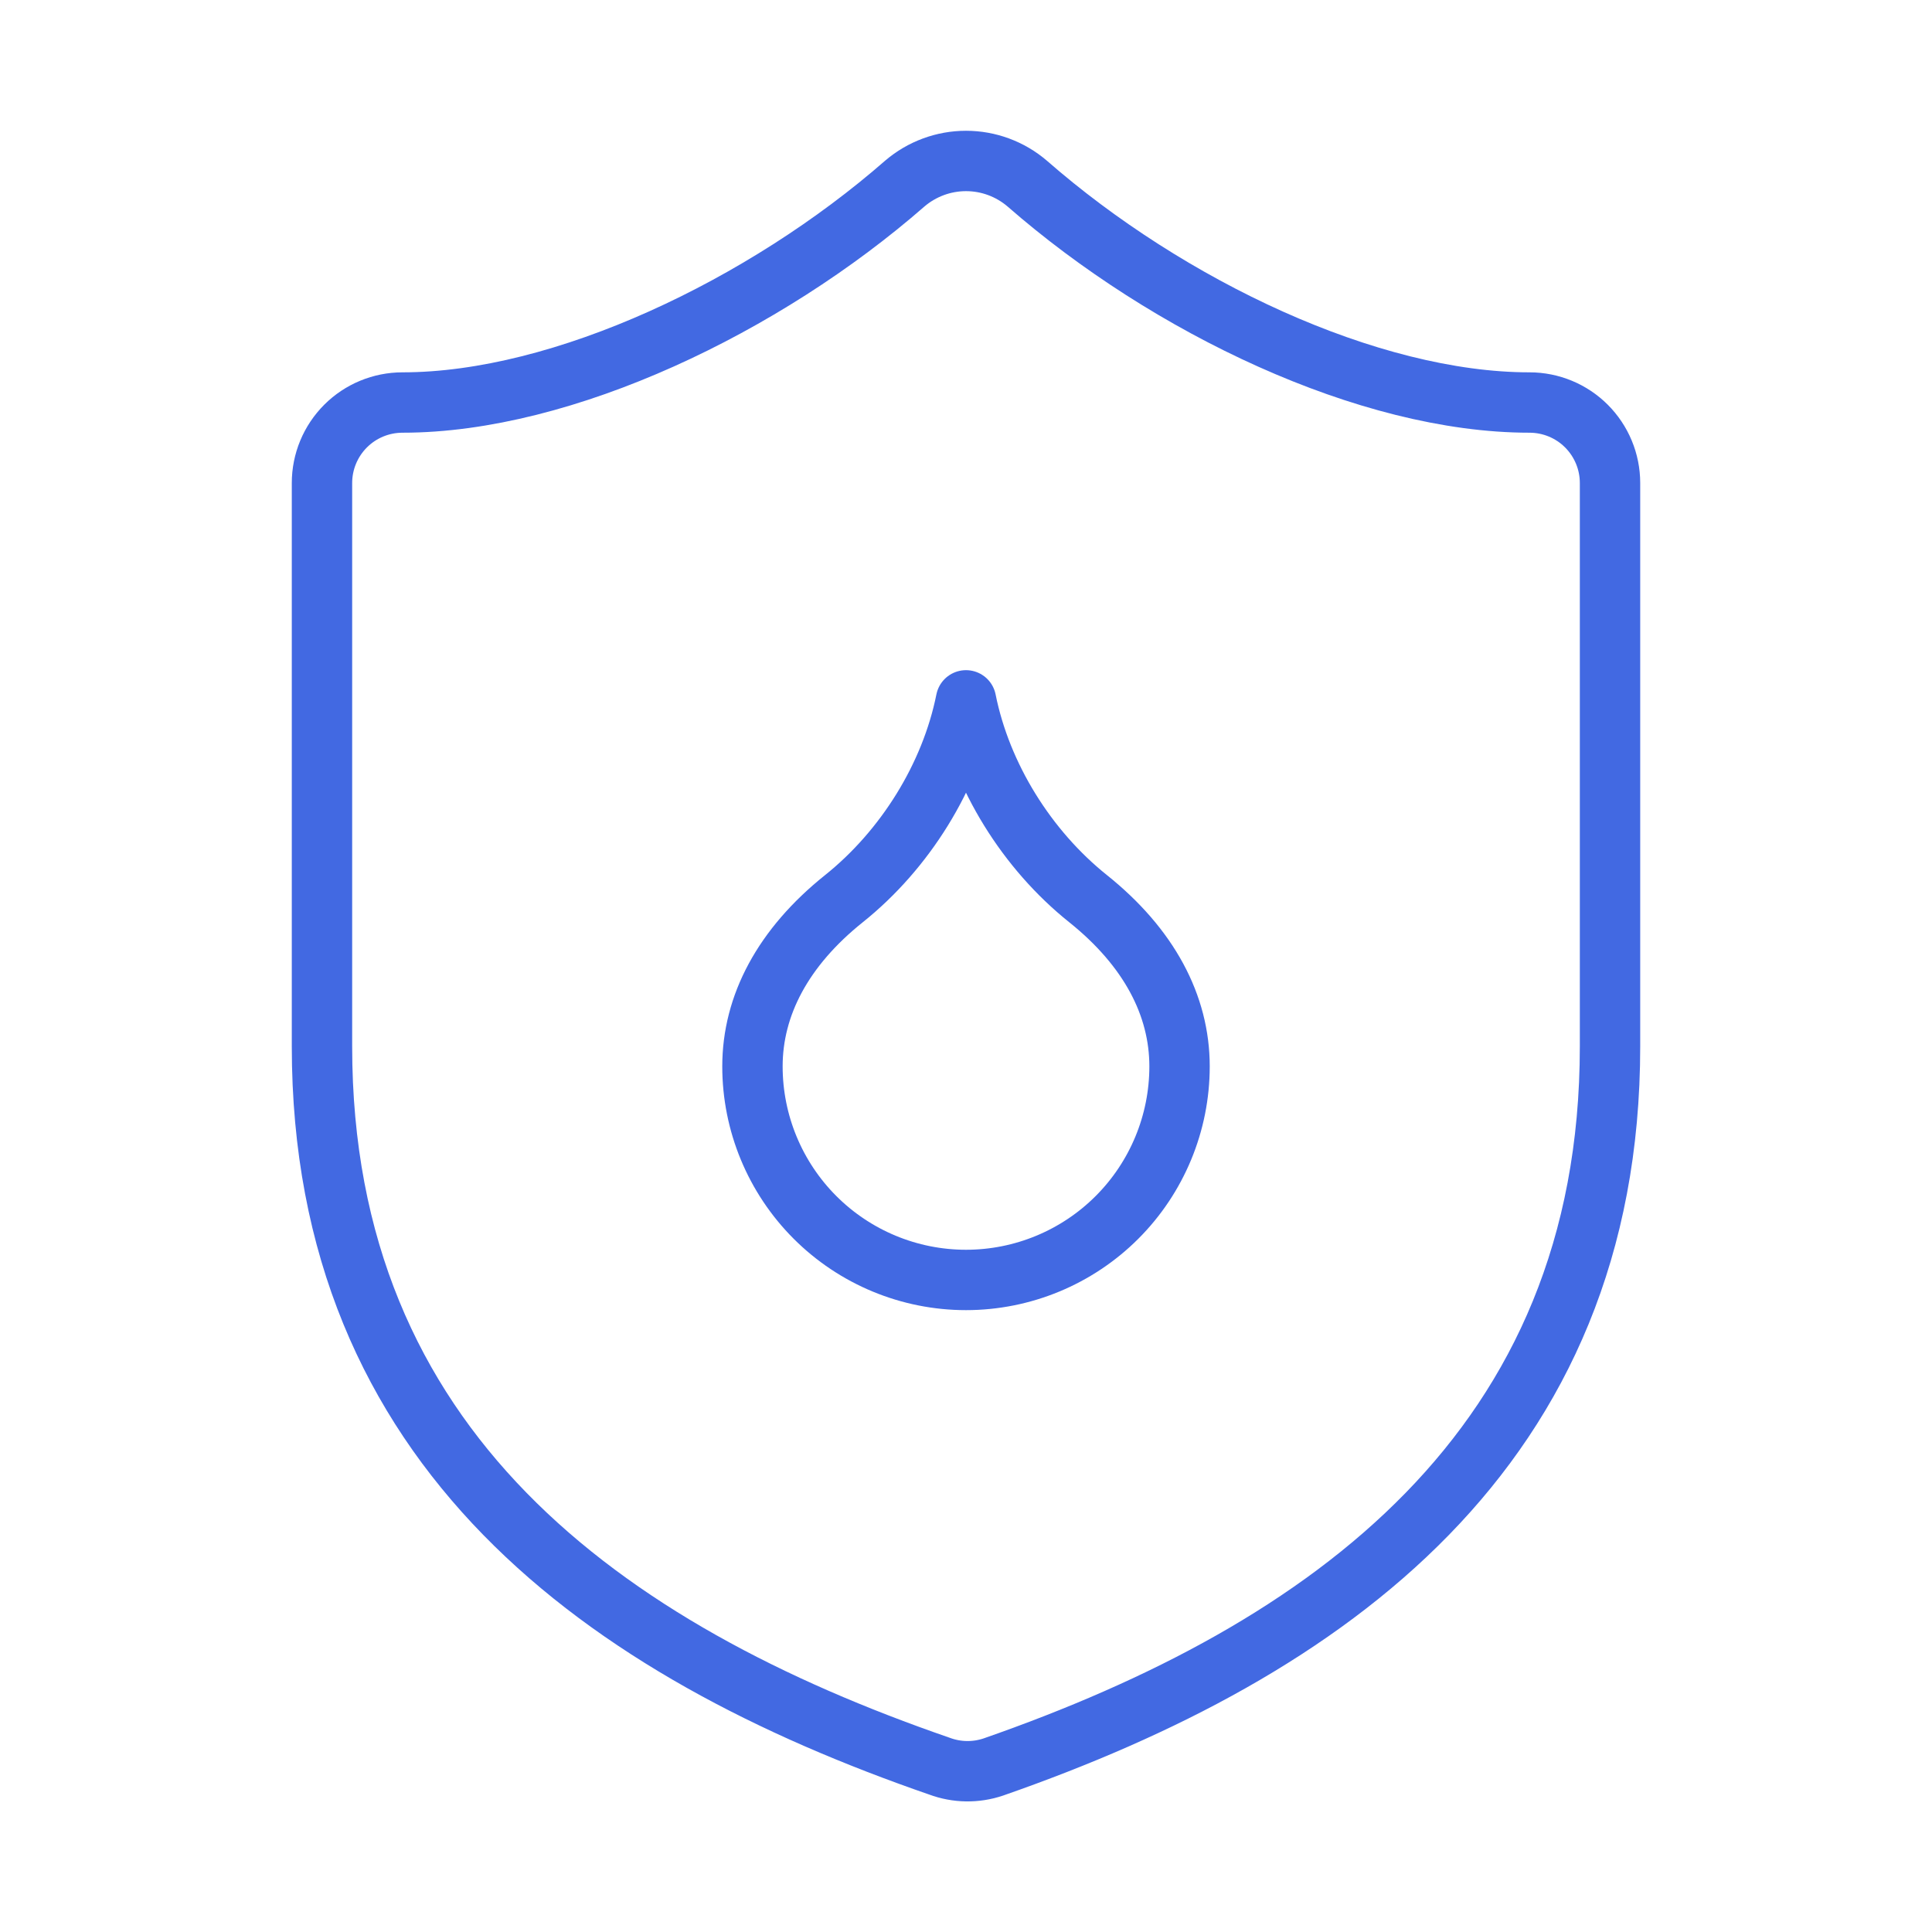
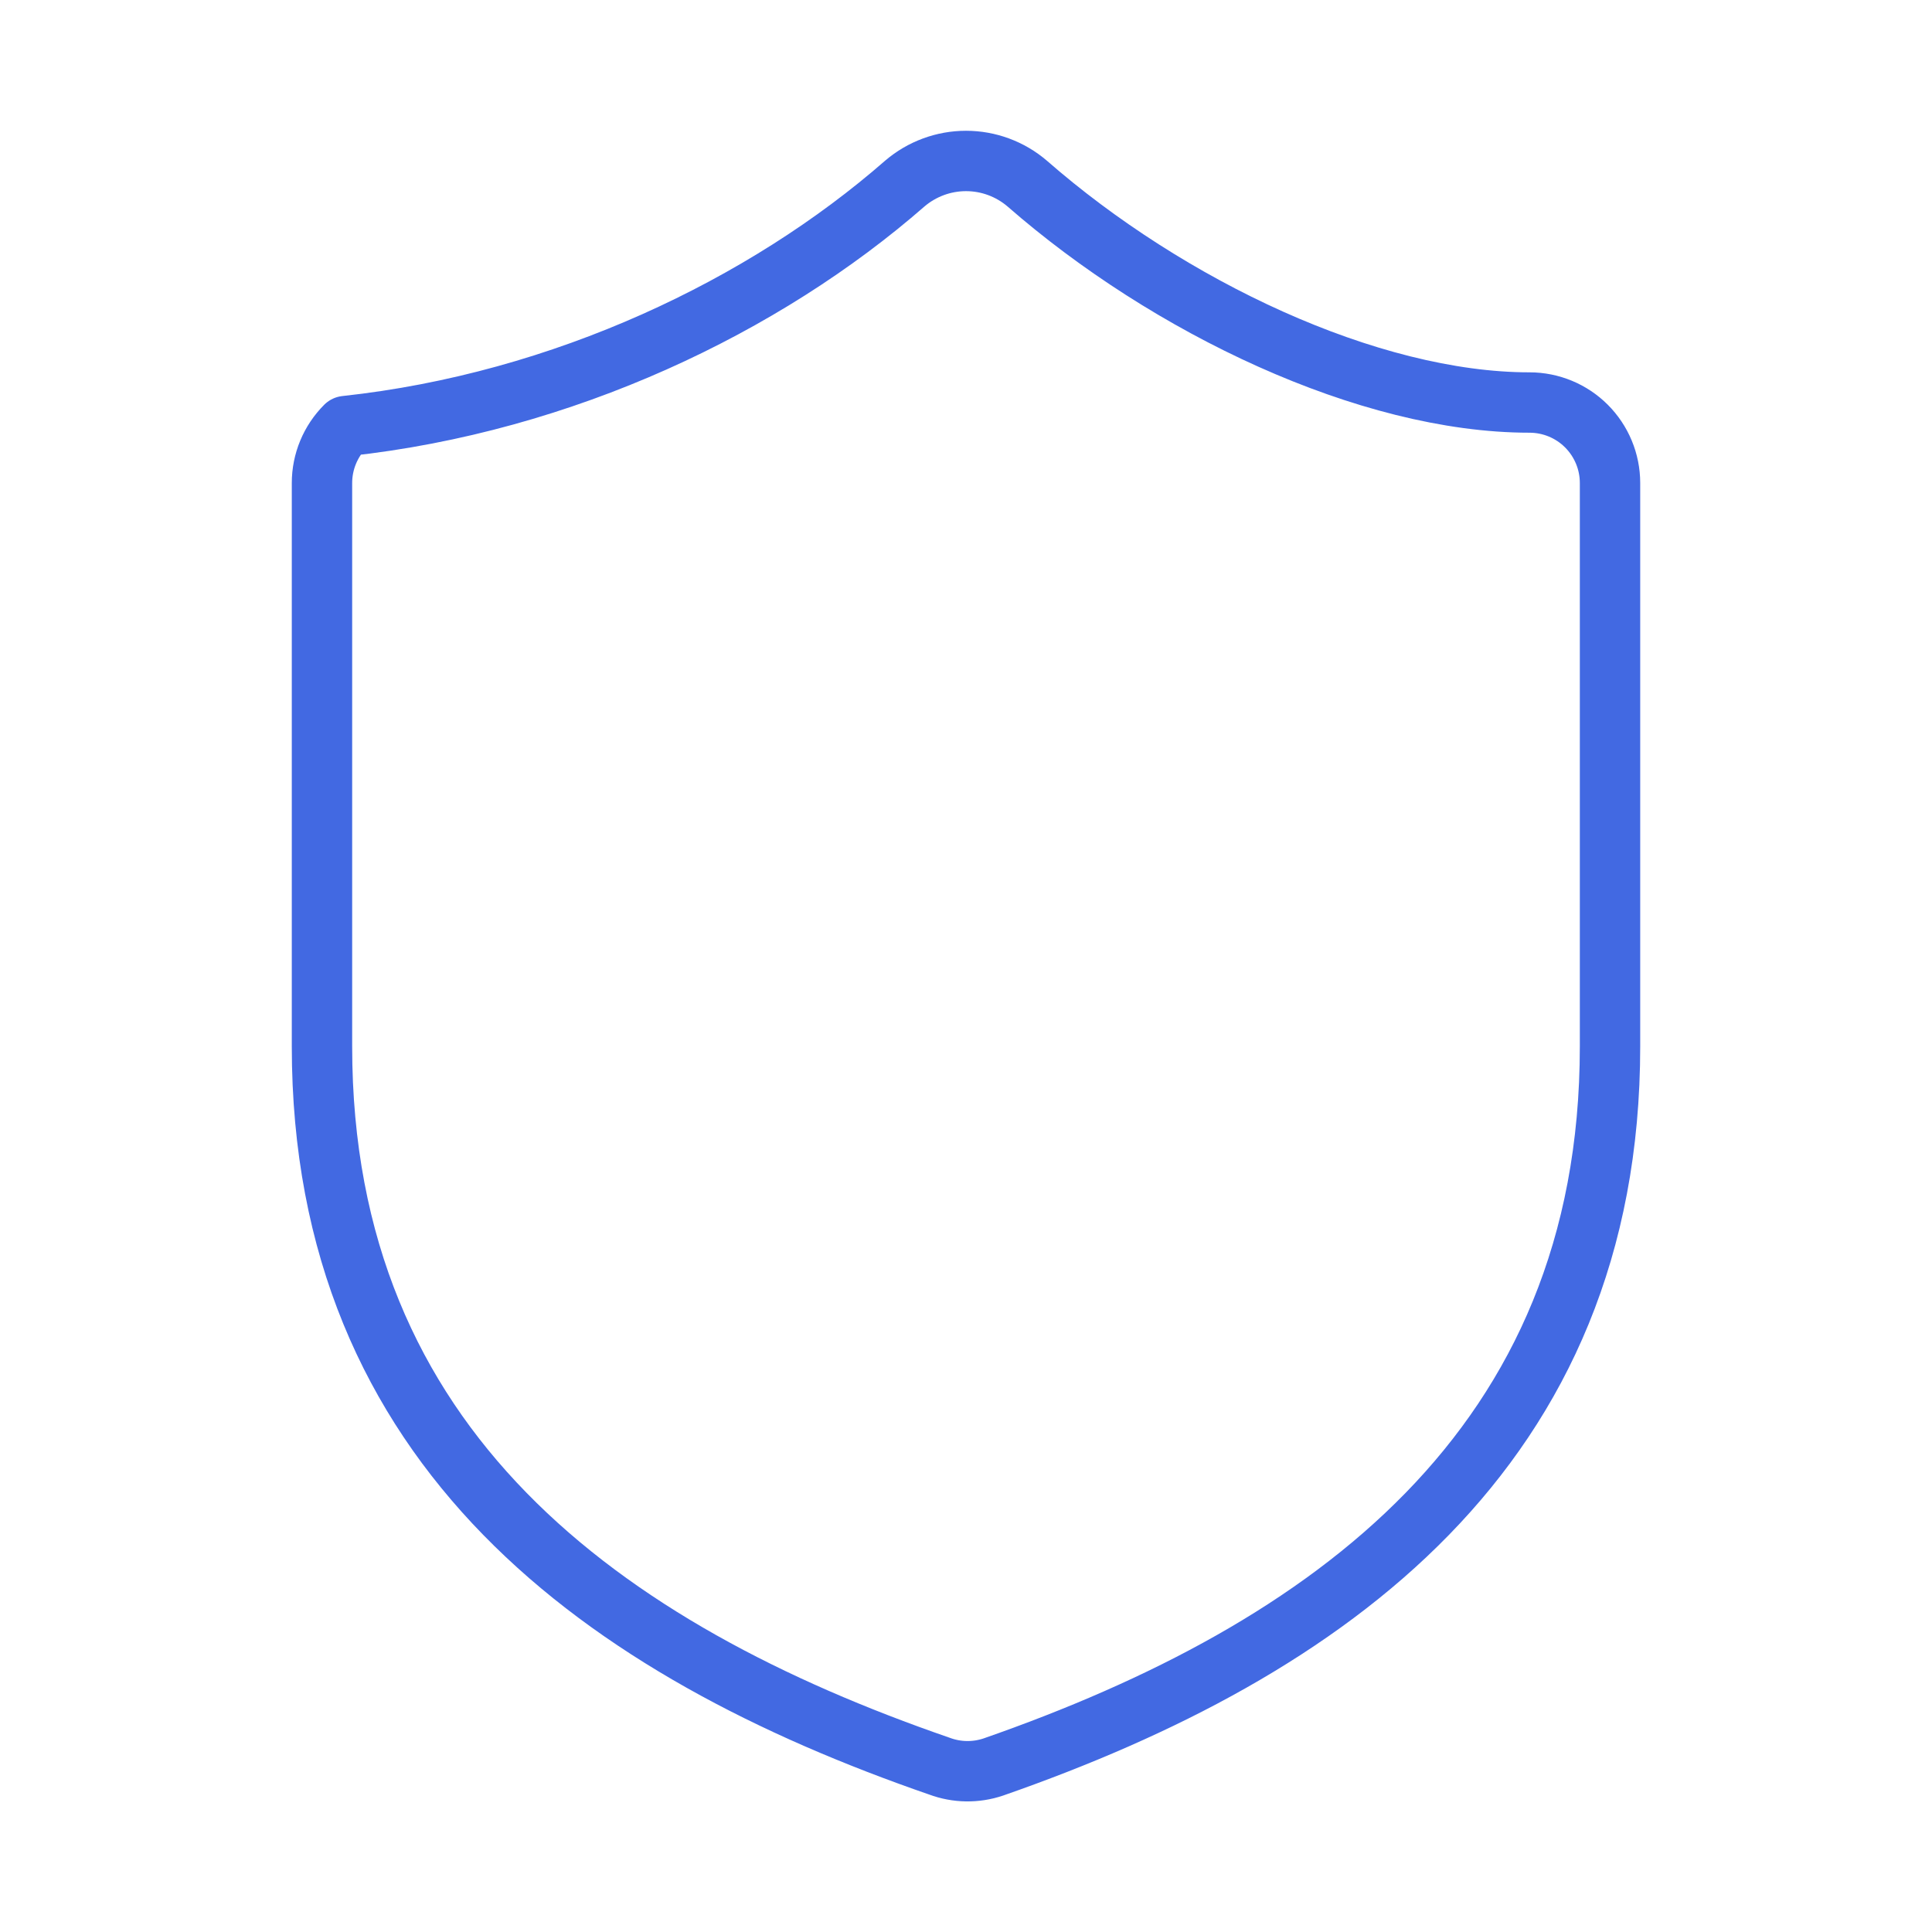
<svg xmlns="http://www.w3.org/2000/svg" width="32" height="32" viewBox="0 0 32 32" fill="none">
-   <path d="M26.667 17.333C26.667 24 22 27.333 16.453 29.267C16.163 29.365 15.847 29.36 15.56 29.253C10 27.333 5.333 24 5.333 17.333V8C5.333 7.646 5.474 7.307 5.724 7.057C5.974 6.807 6.313 6.667 6.667 6.667C9.333 6.667 12.667 5.067 14.987 3.04C15.269 2.799 15.629 2.666 16 2.666C16.372 2.666 16.731 2.799 17.013 3.04C19.347 5.08 22.667 6.667 25.333 6.667C25.687 6.667 26.026 6.807 26.276 7.057C26.526 7.307 26.667 7.646 26.667 8V17.333Z" stroke="#4269E2" stroke-linecap="round" stroke-linejoin="round" />
-   <path d="M16 21.2C16.938 21.2 17.838 20.827 18.501 20.164C19.164 19.501 19.537 18.601 19.537 17.663C19.537 16.653 19.032 15.693 18.021 14.884C17.011 14.076 16.253 12.863 16 11.6C15.747 12.863 14.989 14.076 13.979 14.884C12.968 15.693 12.463 16.653 12.463 17.663C12.463 18.601 12.836 19.501 13.499 20.164C14.162 20.827 15.062 21.2 16 21.2Z" stroke="#4269E2" stroke-linecap="round" stroke-linejoin="round" />
+   <path d="M26.667 17.333C26.667 24 22 27.333 16.453 29.267C16.163 29.365 15.847 29.36 15.56 29.253C10 27.333 5.333 24 5.333 17.333V8C5.333 7.646 5.474 7.307 5.724 7.057C9.333 6.667 12.667 5.067 14.987 3.04C15.269 2.799 15.629 2.666 16 2.666C16.372 2.666 16.731 2.799 17.013 3.04C19.347 5.08 22.667 6.667 25.333 6.667C25.687 6.667 26.026 6.807 26.276 7.057C26.526 7.307 26.667 7.646 26.667 8V17.333Z" stroke="#4269E2" stroke-linecap="round" stroke-linejoin="round" />
</svg>